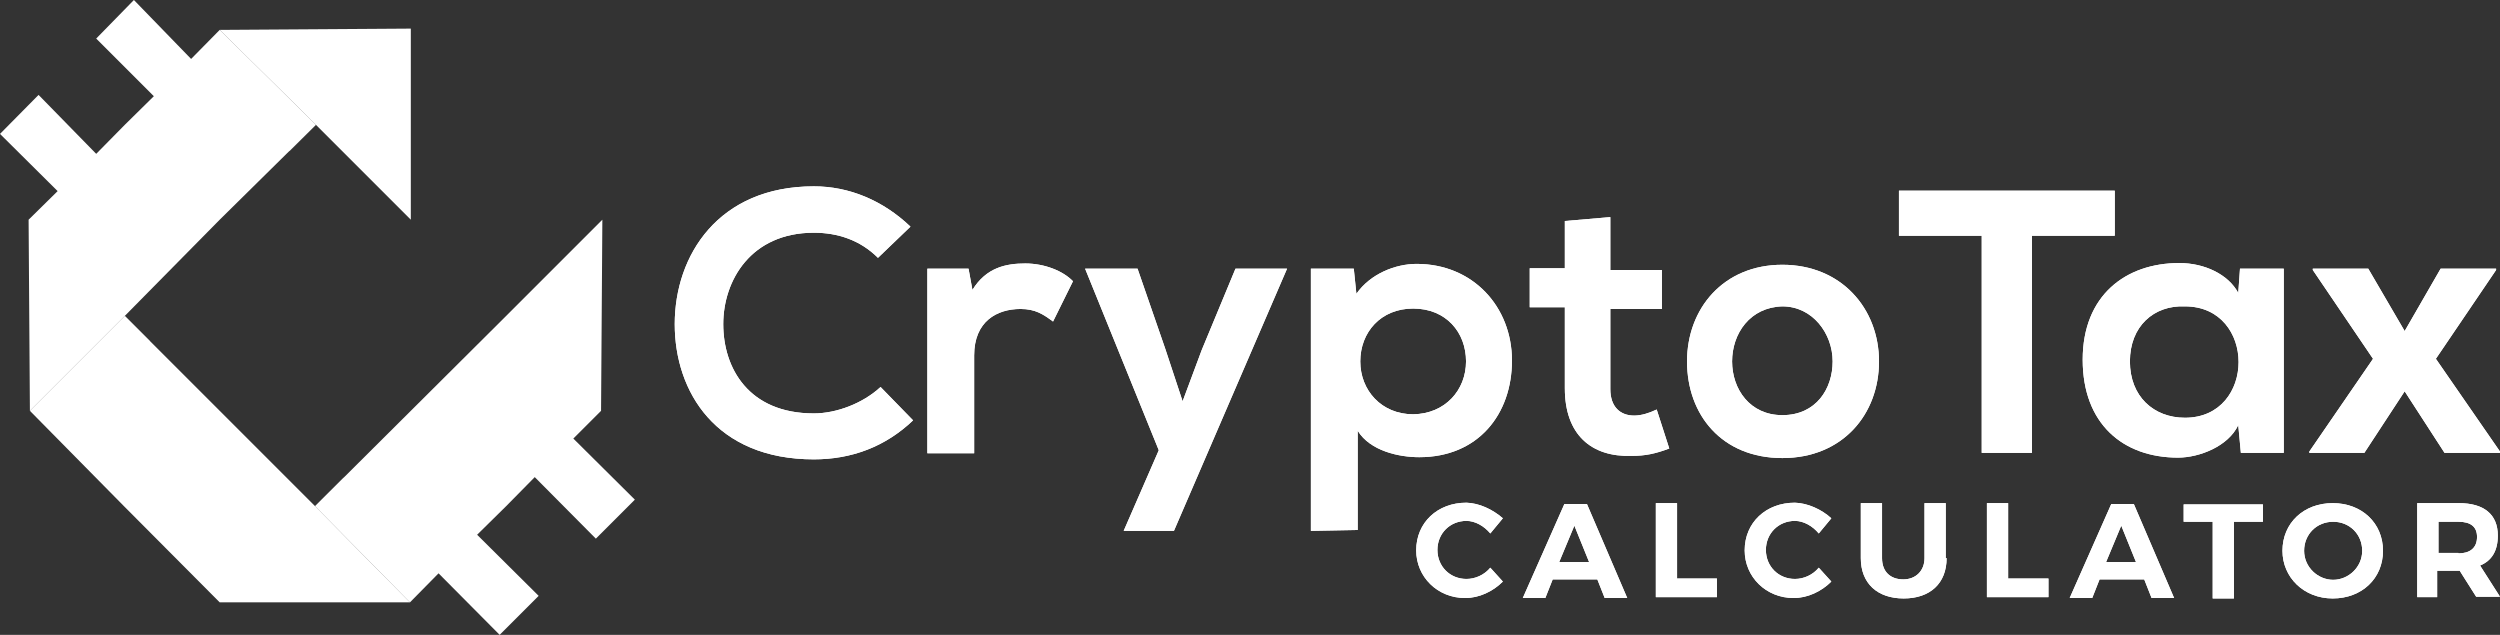
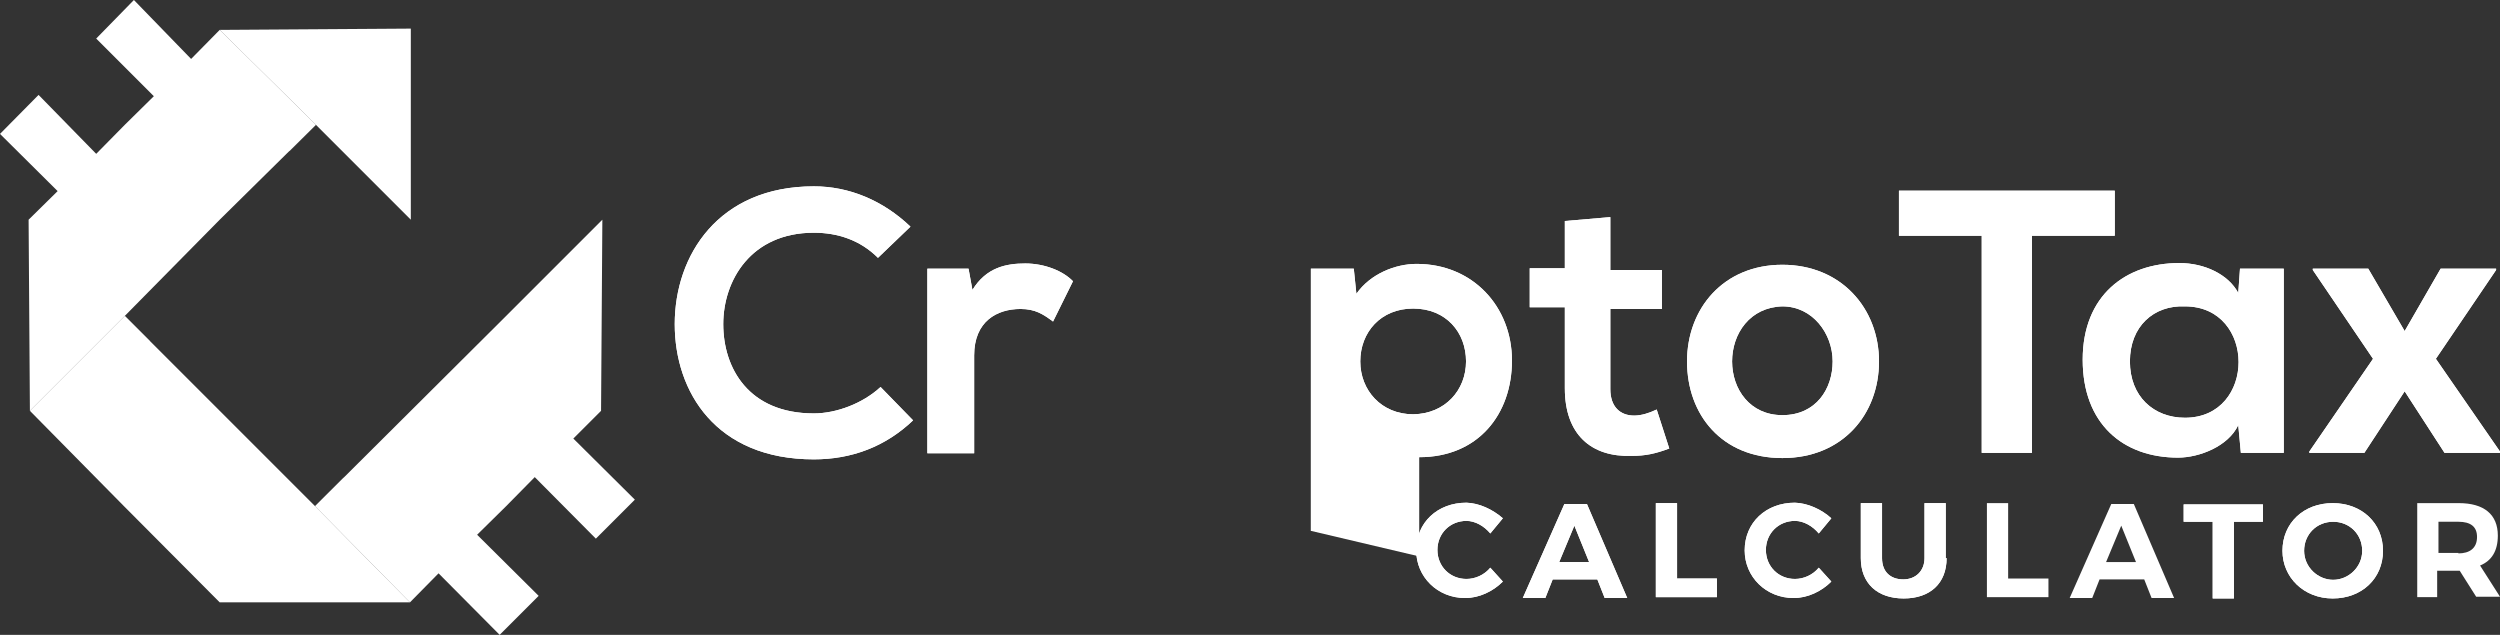
<svg xmlns="http://www.w3.org/2000/svg" version="1.1" id="Layer_1" x="0px" y="0px" viewBox="0 0 576.9 146.5" style="enable-background:new 0 0 576.9 146.5;" xml:space="preserve">
  <rect x="0" y="0" width="576.9" height="146.5" fill="#333333" stroke="none" />
  <style type="text/css">
	.st0{fill:#FFFFFF;}
	.st1{fill:#FFFFFF;opacity: 0.5;}
</style>
  <g>
    <path class="st0" d="M346.8,119.6l-2.9,3.5c-1.4-1.7-3.5-2.9-5.5-2.9c-3.8,0-6.7,2.9-6.7,6.7c0,3.8,2.9,6.7,6.7,6.7   c2,0,4.1-0.9,5.5-2.6l2.9,3.2c-2.3,2.3-5.5,3.8-8.7,3.8c-6.4,0-11.3-4.9-11.3-11c0-6.4,4.9-11,11.6-11   C341.3,116.1,344.4,117.5,346.8,119.6" />
    <path class="st0" d="M363.3,121.3l-3.5,8.4h6.9L363.3,121.3z M358.3,133.7l-1.7,4.3h-5.2l9.6-21.7h5.2l9.3,21.7h-5.2l-1.7-4.3   L358.3,133.7L358.3,133.7z" />
    <polygon class="st0" points="396.2,133.5 396.2,137.8 382.1,137.8 382.1,116.1 387,116.1 387,133.5  " />
    <path class="st0" d="M422.6,119.6l-2.9,3.5c-1.4-1.7-3.5-2.9-5.5-2.9c-3.8,0-6.7,2.9-6.7,6.7c0,3.8,2.9,6.7,6.7,6.7   c2,0,4.1-0.9,5.5-2.6l2.9,3.2c-2.3,2.3-5.5,3.8-8.7,3.8c-6.4,0-11.3-4.9-11.3-11c0-6.4,4.9-11,11.6-11   C417.1,116.1,420.3,117.5,422.6,119.6" />
    <path class="st0" d="M449.2,128.8c0,5.8-3.8,9.3-9.9,9.3c-6.1,0-9.9-3.5-9.9-9.3v-12.7h4.9v12.7c0,3.2,2,4.9,4.9,4.9   c2.9,0,4.9-2,4.9-4.9v-12.7h4.9V128.8z" />
-     <polygon class="st0" points="472.7,133.5 472.7,137.8 458.5,137.8 458.5,116.1 463.4,116.1 463.4,133.5  " />
-     <path class="st0" d="M489.5,121.3l-3.5,8.4h6.9L489.5,121.3z M484.5,133.7l-1.7,4.3h-5.2l9.6-21.7h5.2l9.3,21.7h-5.2l-1.7-4.3   L484.5,133.7L484.5,133.7z" />
    <polygon class="st0" points="515.5,120.4 515.5,138.1 510.6,138.1 510.6,120.4 503.9,120.4 503.9,116.4 522.2,116.4 522.2,120.4     " />
    <path class="st0" d="M531.7,127.1c0,3.8,3.2,6.7,6.7,6.7s6.7-2.9,6.7-6.7c0-3.8-2.9-6.7-6.7-6.7   C534.6,120.4,531.7,123.3,531.7,127.1 M549.9,127.1c0,6.4-4.9,11-11.6,11c-6.7,0-11.6-4.9-11.6-11c0-6.4,4.9-11,11.6-11   C545,116.1,549.9,120.7,549.9,127.1" />
    <path class="st0" d="M567.3,127.7c2.6,0,4.3-1.2,4.3-3.8c0-2.3-1.4-3.5-4.3-3.5h-4.6v7.2H567.3z M567.6,131.7H567h-4.6v6.1h-4.6   v-21.7h9.6c5.8,0,9,2.6,9,7.5c0,3.5-1.4,5.8-4.1,6.9l4.6,7.2h-5.5L567.6,131.7z" />
    <path class="st0" d="M210.7,97c-6.4,6.1-14.2,9-22.9,9c-22.6,0-32.1-15.6-32.1-31.2c0-15.9,10.1-31.8,32.1-31.8   c8.1,0,15.9,3.2,22.3,9.3l-7.5,7.2c-4.1-4.1-9.3-5.8-14.8-5.8c-14.5,0-20.9,11-20.9,21.1s5.8,20.6,20.9,20.6   c5.2,0,11.3-2.3,15.4-6.1L210.7,97z" />
    <path class="st0" d="M223.5,62l0.9,4.9c3.2-5.2,7.8-6.1,12.2-6.1c4.4,0,8.7,1.7,11,4.1l-4.6,9.3c-2.3-1.7-4.1-2.9-7.5-2.9   c-5.5,0-10.7,2.9-10.7,10.7v22.6H214V62H223.5z" />
-     <polygon class="st0" points="297,62 270.9,122.5 259.3,122.5 267.4,103.9 250.4,62 262.5,62 268.9,80.5 272.9,92.6 277.3,80.8    285.1,62  " />
-     <path class="st0" d="M338.3,83.4c0-6.7-4.6-12.2-12.2-12.2c-7.5,0-12.2,5.5-12.2,12.2c0,6.7,4.9,12.2,12.2,12.2   C333.5,95.5,338.3,90,338.3,83.4 M302.5,122.5V62h9.9l0.6,5.8c3.2-4.6,9-6.9,13.9-6.9c13,0,22,9.9,22,22.3s-7.8,22.3-21.4,22.3   c-4.6,0-11.3-1.4-14.2-6.1v22.9L302.5,122.5z" />
+     <path class="st0" d="M338.3,83.4c0-6.7-4.6-12.2-12.2-12.2c-7.5,0-12.2,5.5-12.2,12.2c0,6.7,4.9,12.2,12.2,12.2   C333.5,95.5,338.3,90,338.3,83.4 M302.5,122.5V62h9.9l0.6,5.8c3.2-4.6,9-6.9,13.9-6.9c13,0,22,9.9,22,22.3s-7.8,22.3-21.4,22.3   v22.9L302.5,122.5z" />
    <path class="st0" d="M371.6,50.1v12.2h11.9v9h-11.9v18.5c0,4.1,2.3,6.1,5.5,6.1c1.7,0,3.5-0.6,5.2-1.4l2.9,9   c-3.2,1.2-5.5,1.7-8.7,1.7c-9.3,0.3-15.4-4.9-15.4-15.6V70.9h-8.1v-9h8.1V51L371.6,50.1z" />
    <path class="st0" d="M399.7,83.4c0,6.4,4.1,12.4,11.6,12.4c7.8,0,11.6-6.1,11.6-12.4c0-6.4-4.6-12.7-11.6-12.7   C403.8,70.9,399.7,77,399.7,83.4 M433.6,83.4c0,12.2-8.4,22.3-22.3,22.3c-13.9,0-22-9.9-22-22.3c0-12.2,8.4-22.3,22-22.3   C424.9,61.1,433.6,71.2,433.6,83.4" />
    <polygon class="st0" points="457.3,54.4 438.2,54.4 438.2,44 488,44 488,54.4 468.9,54.4 468.9,104.5 457.3,104.5  " />
    <path class="st0" d="M491.5,83.4c0,8.1,5.5,13,12.7,13c16.5,0,16.5-25.7,0-25.7C497,70.4,491.5,75.3,491.5,83.4 M516.9,62h10.1   v42.5h-9.9l-0.6-6.4c-2.3,4.9-9,7.5-13.9,7.5c-12.7,0-22-7.8-22-22.6s9.9-22.3,22.3-22.3c5.8,0,11.3,2.6,13.6,6.9L516.9,62z" />
    <polygon class="st0" points="563.2,62 554.9,76.4 546.5,62 533.7,62 533.7,62.3 547.6,82.8 532.9,104.2 532.9,104.5 545.6,104.5    554.9,90.3 564.1,104.5 576.9,104.5 576.9,104.2 562.1,82.8 576,62.3 576,62  " />
    <path class="st0" d="M346.8,119.6l-2.9,3.5c-1.4-1.7-3.5-2.9-5.5-2.9c-3.8,0-6.7,2.9-6.7,6.7c0,3.8,2.9,6.7,6.7,6.7   c2,0,4.1-0.9,5.5-2.6l2.9,3.2c-2.3,2.3-5.5,3.8-8.7,3.8c-6.4,0-11.3-4.9-11.3-11c0-6.4,4.9-11,11.6-11   C341.3,116.1,344.4,117.5,346.8,119.6" />
    <path class="st0" d="M363.3,121.3l-3.5,8.4h6.9L363.3,121.3z M358.3,133.7l-1.7,4.3h-5.2l9.6-21.7h5.2l9.3,21.7h-5.2l-1.7-4.3   L358.3,133.7L358.3,133.7z" />
    <polygon class="st0" points="396.2,133.5 396.2,137.8 382.1,137.8 382.1,116.1 387,116.1 387,133.5  " />
    <path class="st0" d="M422.6,119.6l-2.9,3.5c-1.4-1.7-3.5-2.9-5.5-2.9c-3.8,0-6.7,2.9-6.7,6.7c0,3.8,2.9,6.7,6.7,6.7   c2,0,4.1-0.9,5.5-2.6l2.9,3.2c-2.3,2.3-5.5,3.8-8.7,3.8c-6.4,0-11.3-4.9-11.3-11c0-6.4,4.9-11,11.6-11   C417.1,116.1,420.3,117.5,422.6,119.6" />
    <path class="st0" d="M449.2,128.8c0,5.8-3.8,9.3-9.9,9.3c-6.1,0-9.9-3.5-9.9-9.3v-12.7h4.9v12.7c0,3.2,2,4.9,4.9,4.9   c2.9,0,4.9-2,4.9-4.9v-12.7h4.9V128.8z" />
    <polygon class="st0" points="472.7,133.5 472.7,137.8 458.5,137.8 458.5,116.1 463.4,116.1 463.4,133.5  " />
    <path class="st0" d="M489.5,121.3l-3.5,8.4h6.9L489.5,121.3z M484.5,133.7l-1.7,4.3h-5.2l9.6-21.7h5.2l9.3,21.7h-5.2l-1.7-4.3   L484.5,133.7L484.5,133.7z" />
    <polygon class="st0" points="515.5,120.4 515.5,138.1 510.6,138.1 510.6,120.4 503.9,120.4 503.9,116.4 522.2,116.4 522.2,120.4     " />
    <path class="st0" d="M531.7,127.1c0,3.8,3.2,6.7,6.7,6.7s6.7-2.9,6.7-6.7c0-3.8-2.9-6.7-6.7-6.7   C534.6,120.4,531.7,123.3,531.7,127.1 M549.9,127.1c0,6.4-4.9,11-11.6,11c-6.7,0-11.6-4.9-11.6-11c0-6.4,4.9-11,11.6-11   C545,116.1,549.9,120.7,549.9,127.1" />
-     <path class="st0" d="M567.3,127.7c2.6,0,4.3-1.2,4.3-3.8c0-2.3-1.4-3.5-4.3-3.5h-4.6v7.2H567.3z M567.6,131.7H567h-4.6v6.1h-4.6   v-21.7h9.6c5.8,0,9,2.6,9,7.5c0,3.5-1.4,5.8-4.1,6.9l4.6,7.2h-5.5L567.6,131.7z" />
    <path class="st0" d="M210.7,97c-6.4,6.1-14.2,9-22.9,9c-22.6,0-32.1-15.6-32.1-31.2c0-15.9,10.1-31.8,32.1-31.8   c8.1,0,15.9,3.2,22.3,9.3l-7.5,7.2c-4.1-4.1-9.3-5.8-14.8-5.8c-14.5,0-20.9,11-20.9,21.1s5.8,20.6,20.9,20.6   c5.2,0,11.3-2.3,15.4-6.1L210.7,97z" />
    <path class="st0" d="M223.5,62l0.9,4.9c3.2-5.2,7.8-6.1,12.2-6.1c4.4,0,8.7,1.7,11,4.1l-4.6,9.3c-2.3-1.7-4.1-2.9-7.5-2.9   c-5.5,0-10.7,2.9-10.7,10.7v22.6H214V62H223.5z" />
-     <polygon class="st0" points="297,62 270.9,122.5 259.3,122.5 267.4,103.9 250.4,62 262.5,62 268.9,80.5 272.9,92.6 277.3,80.8    285.1,62  " />
    <path class="st0" d="M338.3,83.4c0-6.7-4.6-12.2-12.2-12.2c-7.5,0-12.2,5.5-12.2,12.2c0,6.7,4.9,12.2,12.2,12.2   C333.5,95.5,338.3,90,338.3,83.4 M302.5,122.5V62h9.9l0.6,5.8c3.2-4.6,9-6.9,13.9-6.9c13,0,22,9.9,22,22.3s-7.8,22.3-21.4,22.3   c-4.6,0-11.3-1.4-14.2-6.1v22.9L302.5,122.5z" />
    <path class="st0" d="M371.6,50.1v12.2h11.9v9h-11.9v18.5c0,4.1,2.3,6.1,5.5,6.1c1.7,0,3.5-0.6,5.2-1.4l2.9,9   c-3.2,1.2-5.5,1.7-8.7,1.7c-9.3,0.3-15.4-4.9-15.4-15.6V70.9h-8.1v-9h8.1V51L371.6,50.1z" />
    <path class="st0" d="M399.7,83.4c0,6.4,4.1,12.4,11.6,12.4c7.8,0,11.6-6.1,11.6-12.4c0-6.4-4.6-12.7-11.6-12.7   C403.8,70.9,399.7,77,399.7,83.4 M433.6,83.4c0,12.2-8.4,22.3-22.3,22.3c-13.9,0-22-9.9-22-22.3c0-12.2,8.4-22.3,22-22.3   C424.9,61.1,433.6,71.2,433.6,83.4" />
    <polygon class="st0" points="457.3,54.4 438.2,54.4 438.2,44 488,44 488,54.4 468.9,54.4 468.9,104.5 457.3,104.5  " />
    <path class="st0" d="M491.5,83.4c0,8.1,5.5,13,12.7,13c16.5,0,16.5-25.7,0-25.7C497,70.4,491.5,75.3,491.5,83.4 M516.9,62h10.1   v42.5h-9.9l-0.6-6.4c-2.3,4.9-9,7.5-13.9,7.5c-12.7,0-22-7.8-22-22.6s9.9-22.3,22.3-22.3c5.8,0,11.3,2.6,13.6,6.9L516.9,62z" />
    <polygon class="st0" points="563.2,62 554.9,76.4 546.5,62 533.7,62 533.7,62.3 547.6,82.8 532.9,104.2 532.9,104.5 545.6,104.5    554.9,90.3 564.1,104.5 576.9,104.5 576.9,104.2 562.1,82.8 576,62.3 576,62  " />
    <polygon class="st0" points="30.9,0 22.2,8.9 35.5,22.2 28.8,28.8 22.2,35.5 8.9,21.9 0,30.9 13.3,44.1 6.6,50.7 6.9,94.8    28.8,72.9 50.7,50.7 72.9,28.8 50.7,6.9 44.1,13.6  " />
    <polygon class="st0" points="94.8,6.6 94.8,50.7 72.9,28.8 50.7,6.9  " />
    <polygon class="st0" points="94.6,139 50.7,139 28.6,116.8 6.9,94.8 28.8,72.9 50.7,94.8 72.7,116.8  " />
    <polygon class="st0" points="116.8,72.9 94.8,94.8 72.7,116.8 94.6,139 101.2,132.3 115.3,146.5 124.3,137.5 110.1,123.4    116.8,116.8 123.4,110.1 137.5,124.3 146.5,115.3 132.3,101.2 138.7,94.8 139,50.7  " />
    <polygon class="st1" points="28.8,72.9 6.9,94.8 34.6,78.7  " />
    <polygon class="st1" points="50.7,6.9 66.8,34.9 72.9,28.8  " />
    <polygon class="st1" points="79.3,110.2 72.7,116.8 94.6,139  " />
  </g>
</svg>